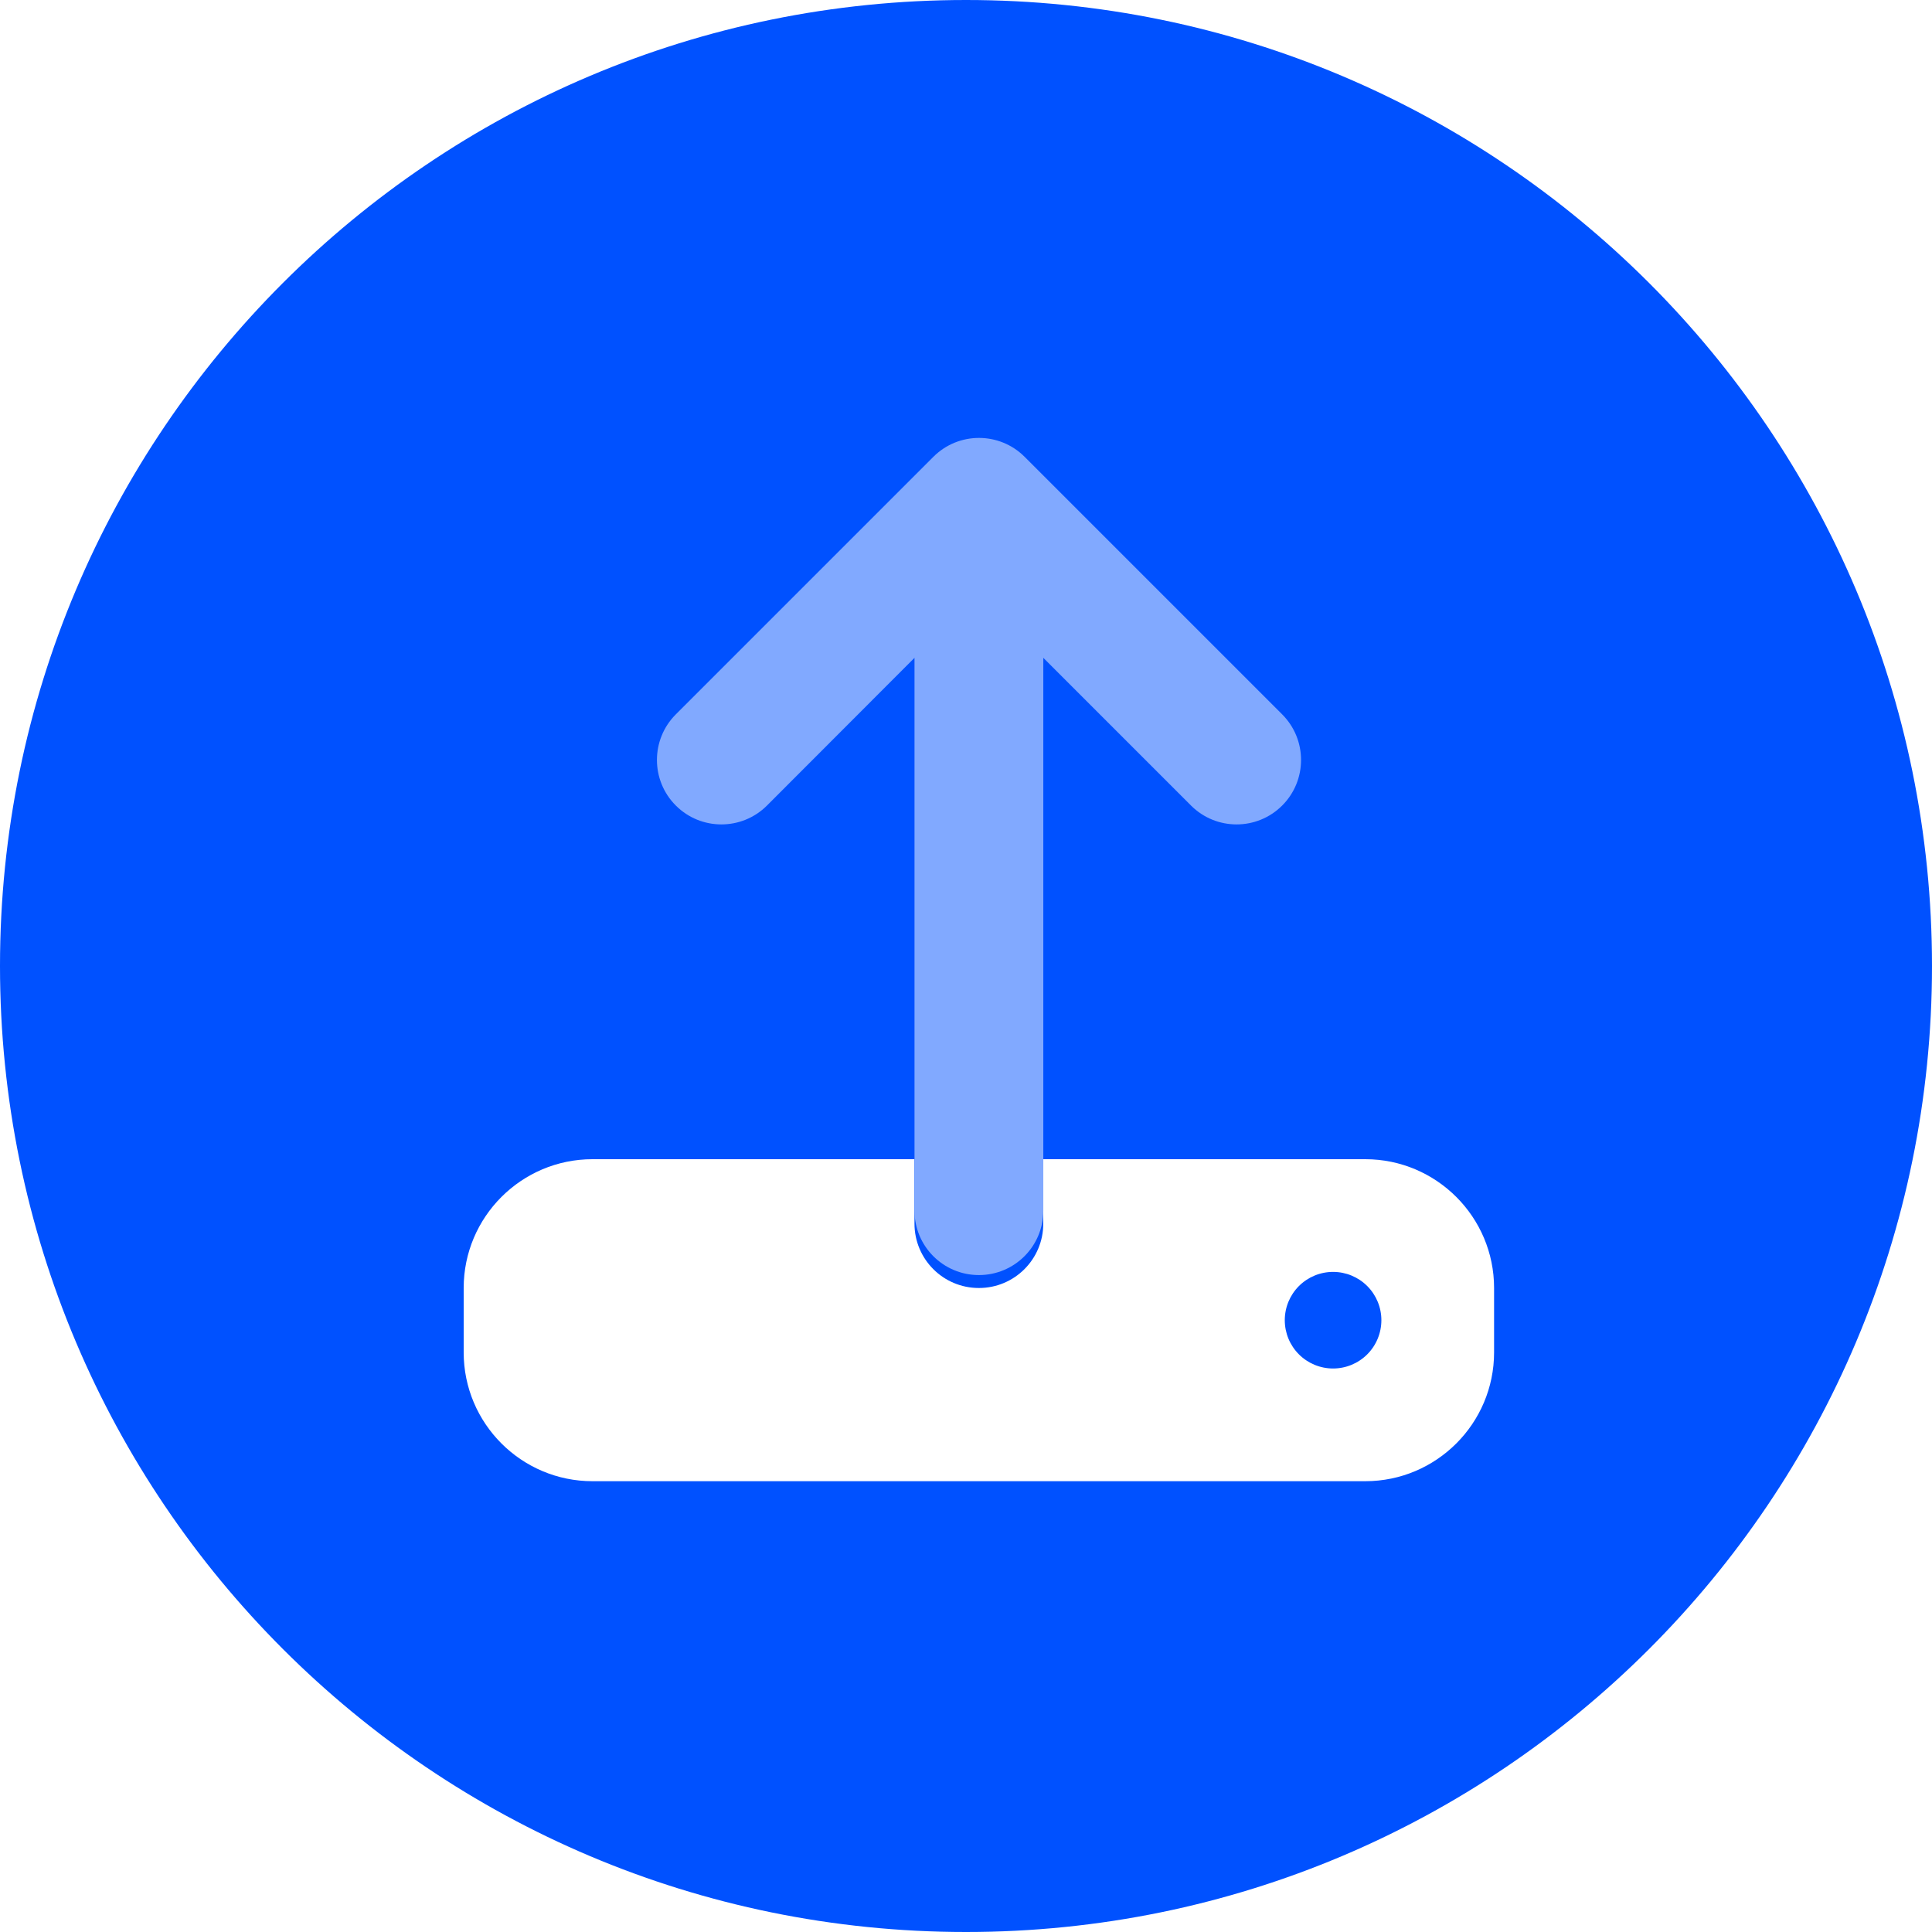
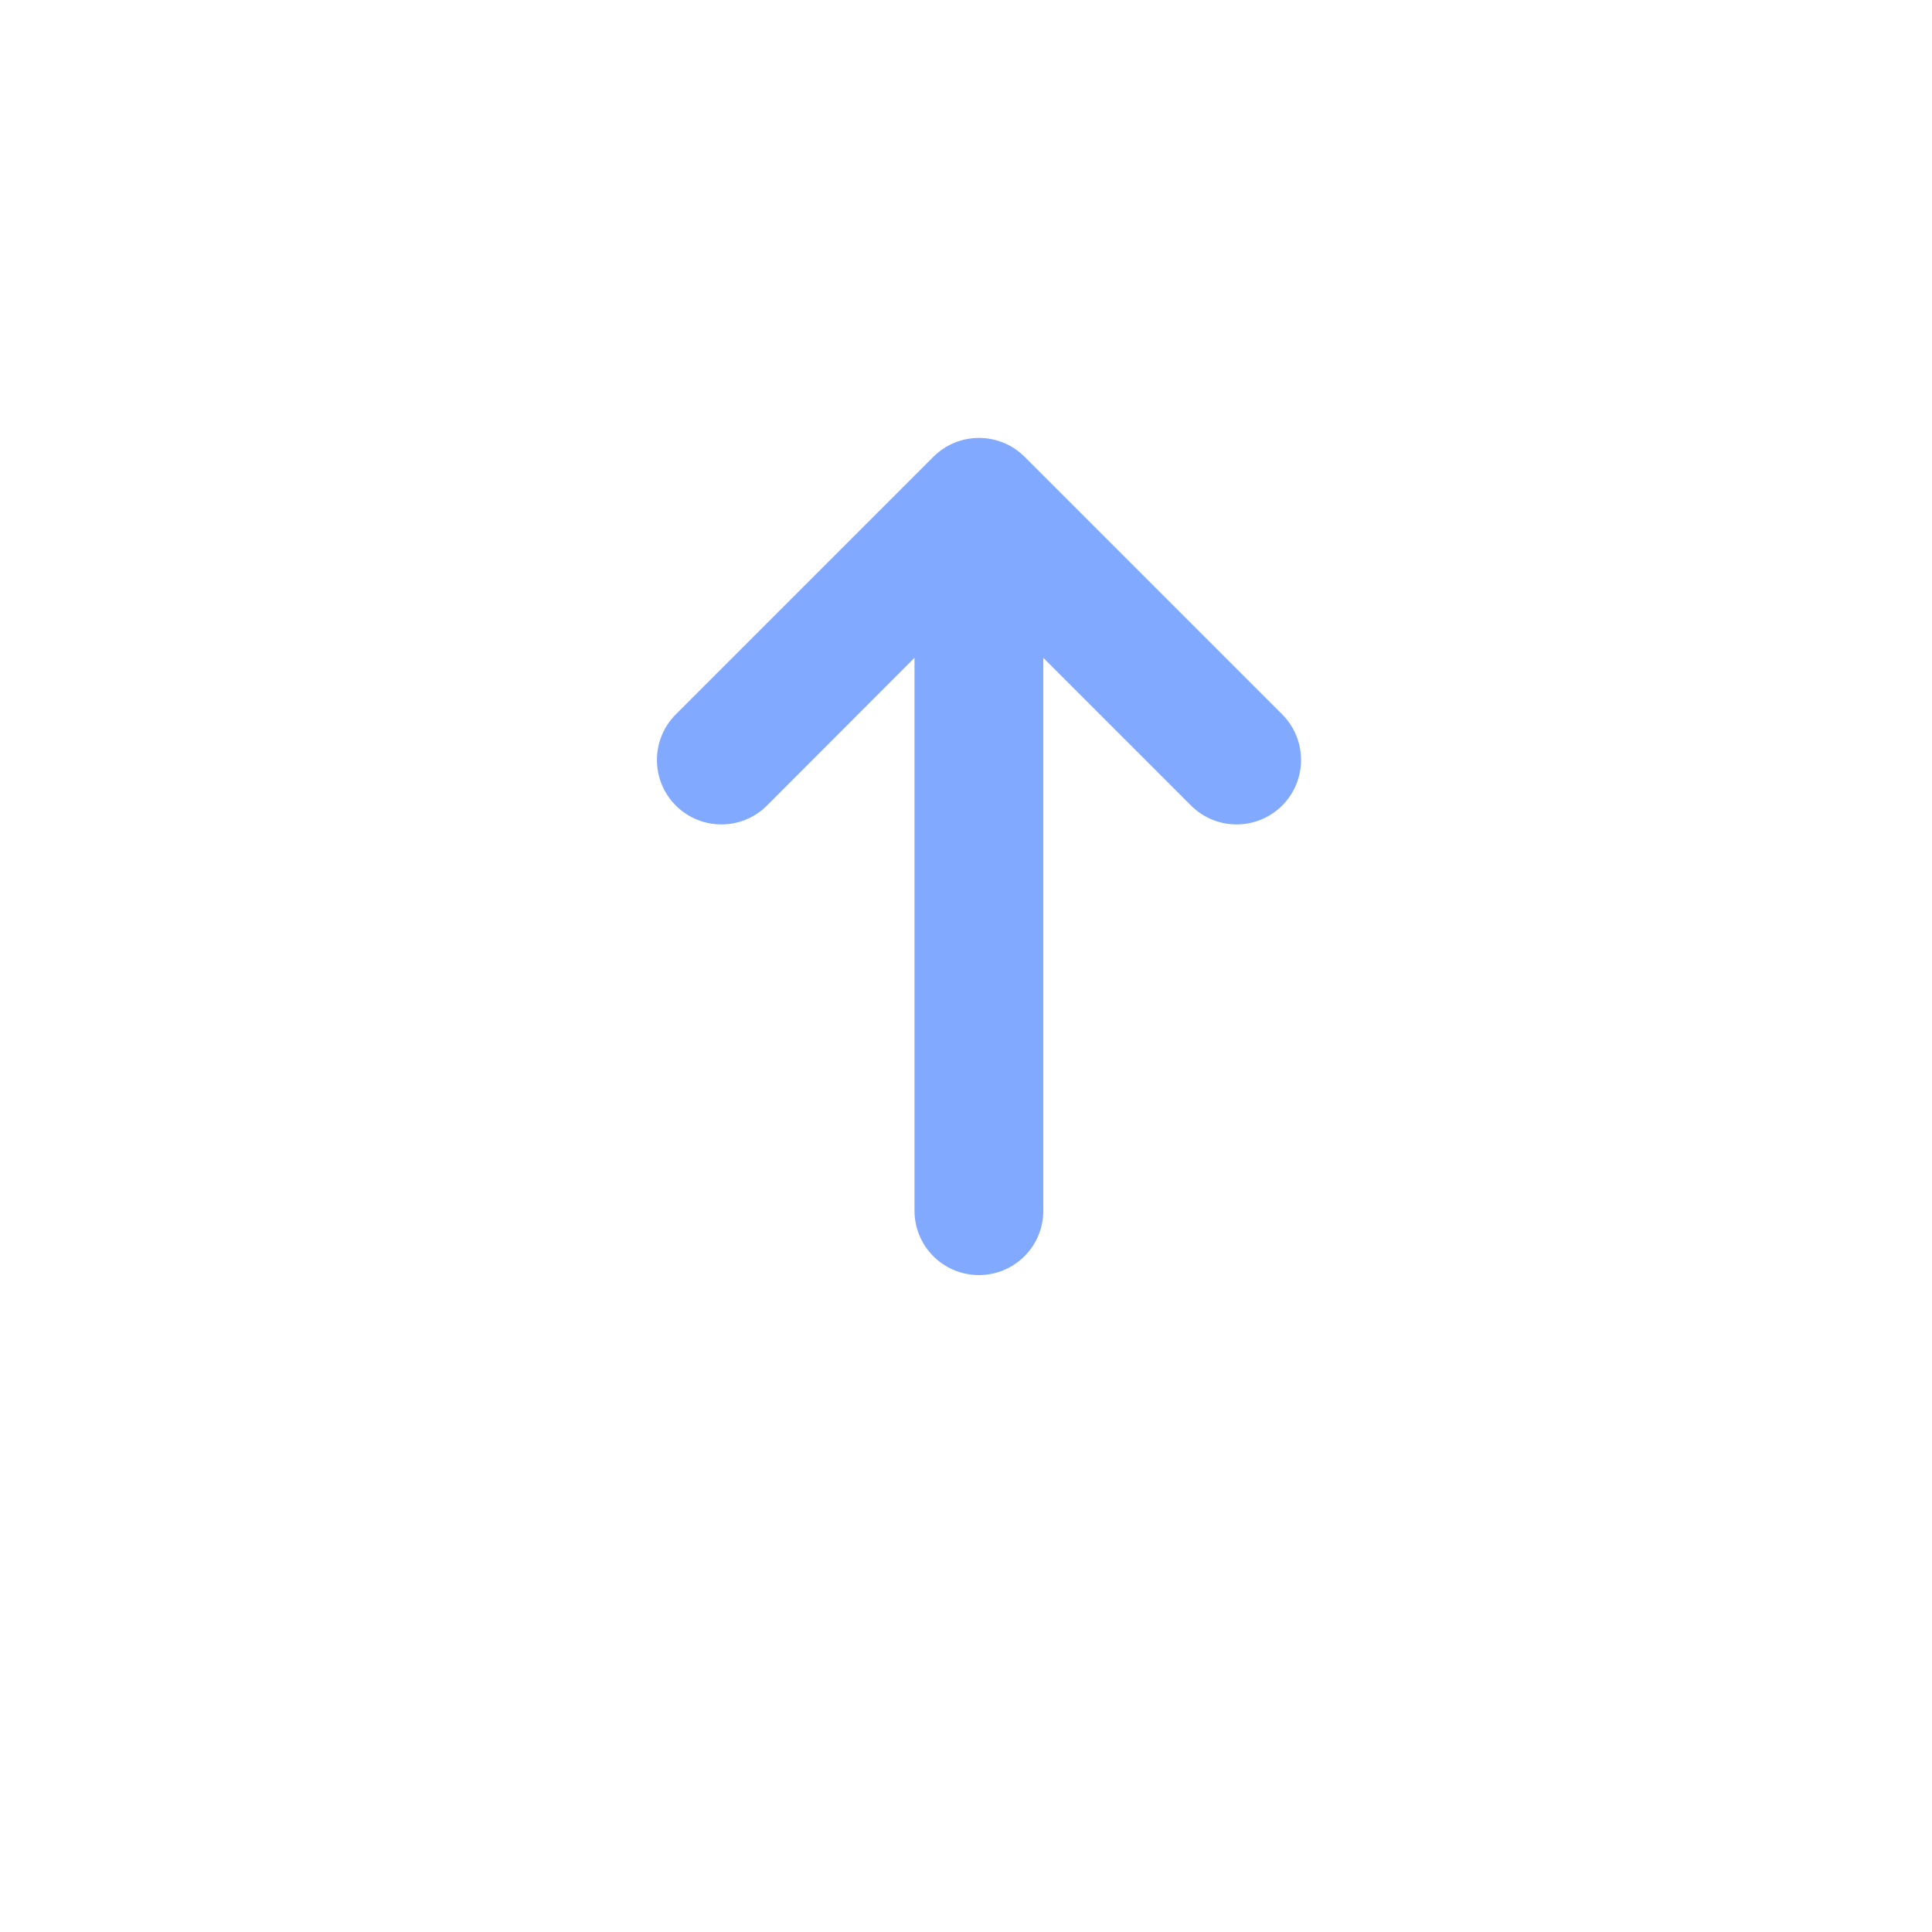
<svg xmlns="http://www.w3.org/2000/svg" width="75" height="75" viewBox="0 0 75 75" fill="none">
-   <path fill-rule="evenodd" clip-rule="evenodd" d="M37.5 75C58.211 75 75 58.211 75 37.5C75 16.789 58.211 0 37.5 0C16.789 0 0 16.789 0 37.5C0 58.211 16.789 75 37.5 75ZM18 52.5V50C18 47.242 20.242 45 23 45H35.5V47.5C35.5 48.883 36.617 50 38 50C39.383 50 40.5 48.883 40.5 47.5V45H53C55.758 45 58 47.242 58 50V52.5C58 55.258 55.758 57.5 53 57.5H23C20.242 57.5 18 55.258 18 52.5ZM53.076 52.576C53.428 52.224 53.625 51.747 53.625 51.25C53.625 50.753 53.428 50.276 53.076 49.924C52.724 49.572 52.247 49.375 51.75 49.375C51.253 49.375 50.776 49.572 50.424 49.924C50.072 50.276 49.875 50.753 49.875 51.25C49.875 51.747 50.072 52.224 50.424 52.576C50.776 52.928 51.253 53.125 51.75 53.125C52.247 53.125 52.724 52.928 53.076 52.576Z" fill="#0051FF" />
  <path d="M38.001 49.498C39.383 49.498 40.501 48.381 40.501 46.998V25.537L46.235 31.271C47.211 32.248 48.797 32.248 49.774 31.271C50.751 30.295 50.751 28.709 49.774 27.732L39.774 17.732C38.797 16.756 37.211 16.756 36.235 17.732L26.235 27.732C25.258 28.709 25.258 30.295 26.235 31.271C27.211 32.248 28.797 32.248 29.774 31.271L35.501 25.537V46.998C35.501 48.381 36.618 49.498 38.001 49.498Z" fill="#81A9FF" />
</svg>